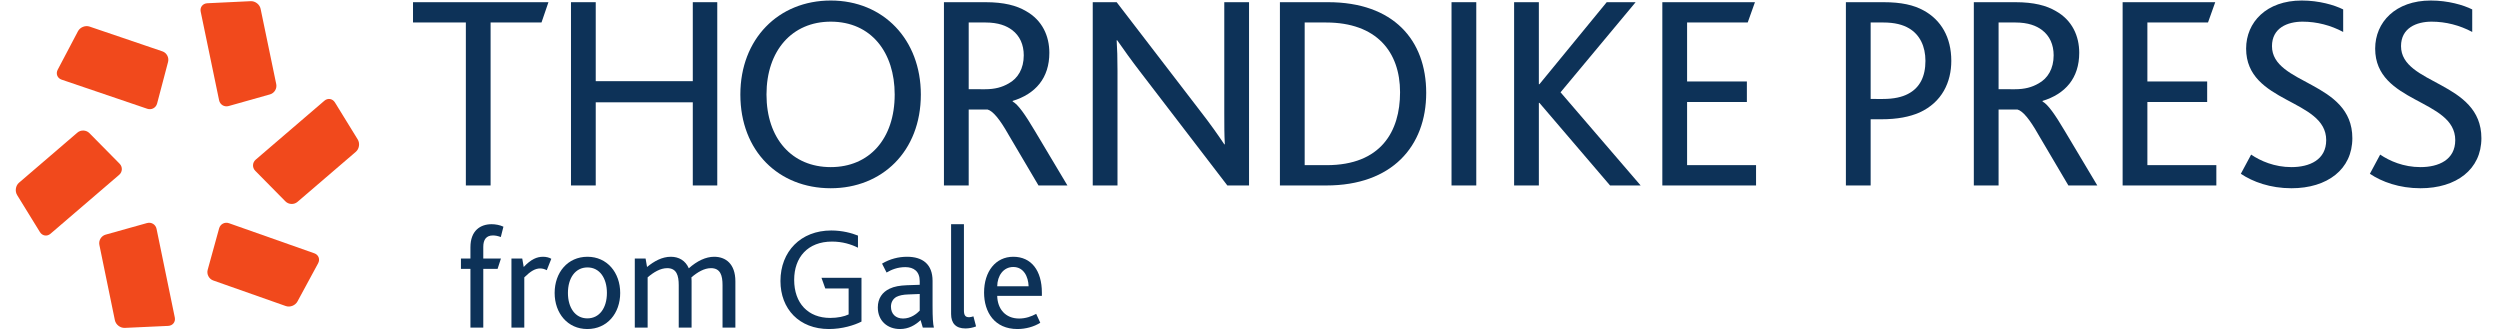
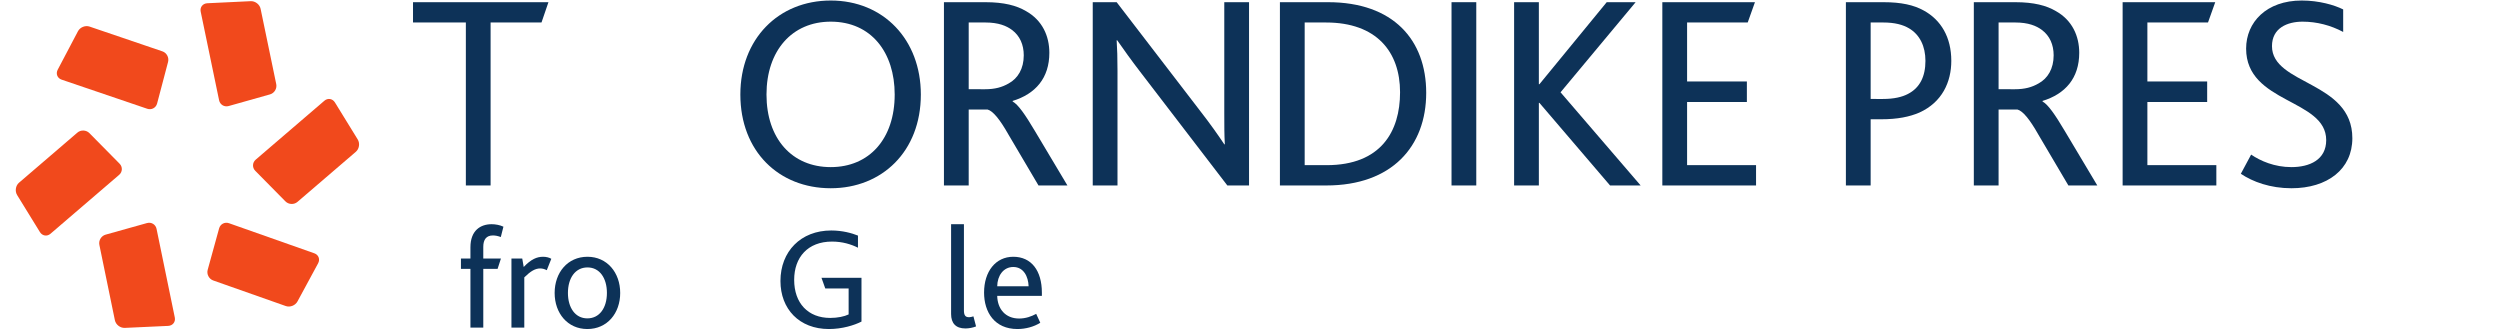
<svg xmlns="http://www.w3.org/2000/svg" xmlns:ns1="http://sodipodi.sourceforge.net/DTD/sodipodi-0.dtd" xmlns:ns2="http://www.inkscape.org/namespaces/inkscape" height="52" id="svg2" ns1:docname="Thorndike Press 2 color logo cmyk.eps" version="1.1" viewBox="0 0 394.347 52.68" width="394">
  <defs id="defs6" />
  <ns1:namedview bordercolor="#000000" borderopacity="0.25" id="namedview4" ns2:deskcolor="#d1d1d1" ns2:pagecheckerboard="0" ns2:pageopacity="0.0" ns2:showpageshadow="2" pagecolor="#ffffff" />
  <g id="g8" ns2:groupmode="layer" ns2:label="ink_ext_XXXXXX" transform="matrix(1.333,0,0,-1.333,0,52.68)">
    <g id="g10" transform="scale(0.1)">
      <path d="m 545.441,73.141 h -11.367 v 12.422 h 11.367 v 13.457 c 0,20.117 12.059,27.637 25.352,27.637 4.375,0 9.793,-0.879 14.168,-2.98 l -3.152,-12.41 c -3.145,1.218 -6.289,1.922 -9.446,1.922 -7.859,0 -11.531,-4.903 -11.531,-13.641 V 85.562 h 21.152 L 577.961,73.141 H 560.832 V 2.848 H 545.441 V 73.141" id="path12" style="fill:#0d3258;fill-opacity:1;fill-rule:nonzero;stroke:none" />
      <path d="M 594.563,85.562 H 607.5 l 1.75,-10.148 c 8.75,9.27 15.742,12.246 23.262,12.246 3.496,0 7.343,-0.879 9.793,-2.449 l -5.418,-13.645 c -2.629,1.398 -5.254,2.102 -7.871,2.102 -5.95,0 -11.368,-3.145 -19.063,-10.664 V 2.848 h -15.39 V 85.562" id="path14" style="fill:#0d3258;fill-opacity:1;fill-rule:nonzero;stroke:none" />
      <path d="m 708.918,44.293 c 0,17.832 -8.742,30.594 -23.262,30.594 -14.687,0 -23.429,-12.762 -23.429,-30.594 0,-17.668 8.742,-30.43 23.253,-30.43 14.696,0 23.438,12.762 23.438,30.43 z m -62.609,0 c 0,24.48 15.566,43.367 39.347,43.367 23.438,0 39.168,-18.887 39.168,-43.367 0,-24.309 -15.554,-43.195 -39.344,-43.195 -23.605,0 -39.171,18.887 -39.171,43.195" id="path16" style="fill:#0d3258;fill-opacity:1;fill-rule:nonzero;stroke:none" />
-       <path d="m 742.297,85.562 h 12.937 l 1.75,-10.148 c 8.575,6.992 18.016,12.246 28.504,12.246 9.621,0 17.492,-4.551 21.516,-13.816 9.785,8.738 20.281,13.816 30.418,13.816 13.644,0 25.363,-8.399 25.363,-29.383 V 2.848 h -15.39 V 53.734 c 0,11.367 -2.454,20.285 -13.821,20.285 -8.211,0 -16.258,-4.902 -23.426,-11.016 0,-1.406 0.176,-2.981 0.176,-4.375 V 2.848 h -15.39 V 53.559 c 0,11.543 -2.454,20.461 -13.821,20.461 -8.211,0 -16.258,-4.902 -23.425,-11.016 V 2.848 H 742.297 V 85.562" id="path18" style="fill:#0d3258;fill-opacity:1;fill-rule:nonzero;stroke:none" />
      <path d="m 970.449,49.711 -4.539,12.766 h 47.91 v -52.461 c -8.56,-4.375 -23.086,-8.918 -38.996,-8.918 -35.496,0 -58.054,23.957 -58.054,57.531 0,35.32 24.304,60.508 60.847,60.508 13.293,0 24.663,-3.157 32.003,-6.125 V 98.5 c -8.39,4.191 -18.71,7.344 -31.124,7.344 -29.031,0 -45.293,-18.887 -45.293,-45.821 0,-27.977 16.613,-45.633 43.195,-45.633 8.915,0 16.961,1.746 22.032,4.199 v 31.121 h -27.981" id="path20" style="fill:#0d3258;fill-opacity:1;fill-rule:nonzero;stroke:none" />
-       <path d="m 1070.11,42.543 c -6.64,-0.176 -11.02,-1.23 -14.51,-2.977 -4.2,-2.441 -6.48,-6.641 -6.48,-11.711 0,-8.574 5.6,-14.168 14.51,-14.168 9.45,0 16.45,5.769 19.95,9.441 v 19.934 z m 14.51,-30.781 c -6.29,-5.945 -14.34,-10.664 -24.66,-10.664 -15.2,0 -26.57,9.973 -26.57,25.879 0,11.016 5.6,18.359 13.98,22.383 5.78,2.805 12.42,3.848 20.82,4.199 l 15.39,0.527 v 4.367 c 0,11.719 -7.17,16.785 -17.14,16.785 -9.45,0 -16.61,-2.969 -22.56,-6.465 l -5.42,10.664 c 9.62,5.773 20.11,8.223 29.9,8.223 18.71,0 30.6,-8.926 30.6,-28.855 V 28.727 c 0,-14.16 0.52,-21.68 1.58,-25.879 h -13.29 l -2.63,8.914" id="path22" style="fill:#0d3258;fill-opacity:1;fill-rule:nonzero;stroke:none" />
      <path d="m 1121.15,126.656 h 15.38 V 23.48 c 0,-6.297 1.93,-8.223 6.3,-8.223 1.22,0 3.68,0.527 5.07,1.055 l 3.16,-12.07 c -3.85,-1.57 -8.75,-2.441 -12.77,-2.441 -11.54,0 -17.14,6.289 -17.14,17.305 V 126.656" id="path24" style="fill:#0d3258;fill-opacity:1;fill-rule:nonzero;stroke:none" />
      <path d="m 1214,52.328 c -0.36,11.543 -5.95,23.086 -18.36,23.086 -11.9,0 -19.07,-10.488 -19.24,-23.086 z m -53.34,-7.508 c 0,25.176 13.81,42.84 34.98,42.84 21.68,0 34.26,-16.621 34.26,-43.016 v -3.848 h -53.5 c 0.35,-15.566 9.79,-27.109 26.23,-27.109 7.87,0 14.69,2.449 20.46,5.594 l 4.89,-10.664 c -7.7,-4.891 -17.83,-7.52 -27.28,-7.52 -27.45,0 -40.04,20.109 -40.04,43.723" id="path26" style="fill:#0d3258;fill-opacity:1;fill-rule:nonzero;stroke:none" />
      <path d="m 312.855,294.402 -2.828,13.625 v 0 l -1.632,7.864 -11.457,55.164 v 0 l -2.829,13.625 c -1.093,5.269 -6.445,9.367 -11.886,9.109 l -51.957,-2.48 c -5.446,-0.258 -9.004,-4.782 -7.907,-10.055 l 6.121,-29.488 h 0.004 l 15.918,-76.657 c 1.094,-5.269 6.239,-8.382 11.43,-6.918 l 49.574,13.969 c 5.192,1.465 8.547,6.973 7.449,12.242" id="path28" style="fill:#f1491c;fill-opacity:1;fill-rule:nonzero;stroke:none" />
      <path d="m 237.348,59.281 13.121,-4.625 h 0.004 l 7.574,-2.672 53.133,-18.73 h 0.004 l 13.121,-4.625 c 5.078,-1.789 11.351,0.668 13.945,5.461 l 24.754,45.746 c 2.594,4.793 0.562,10.18 -4.512,11.969 L 330.086,101.82 h -0.004 l -73.832,26.028 c -5.078,1.789 -10.402,-1.004 -11.836,-6.203 L 230.727,71.992 c -1.438,-5.199 1.543,-10.922 6.621,-12.711" id="path30" style="fill:#f1491c;fill-opacity:1;fill-rule:nonzero;stroke:none" />
      <path d="m 176.52,333.688 -13.176,4.48 v 0 l -7.606,2.586 -53.34,18.133 c 0,0 0,0 -0.003,0 l -13.172,4.48 C 84.125,365.102 77.879,362.574 75.34,357.75 L 51.098,311.727 c -2.539,-4.821 -0.449,-10.184 4.648,-11.914 l 28.52,-9.696 v 0 l 74.121,-25.203 c 5.093,-1.73 10.39,1.121 11.765,6.34 l 13.129,49.797 c 1.375,5.219 -1.668,10.906 -6.761,12.637" id="path32" style="fill:#f1491c;fill-opacity:1;fill-rule:nonzero;stroke:none" />
      <path d="m 100.992,101.918 2.805,-13.633 v 0 l 1.621,-7.863 11.363,-55.184 c 0,0 0,0 0,-0.004 l 2.805,-13.625 c 1.086,-5.273 6.43,-9.383 11.871,-9.133 l 51.965,2.391 c 5.441,0.254 9.008,4.77 7.922,10.043 l -6.074,29.5 v 0 l -15.79,76.684 c -1.085,5.269 -6.222,8.394 -11.421,6.937 l -49.594,-13.883 c -5.195,-1.457 -8.559,-6.96 -7.473,-12.23" id="path34" style="fill:#f1491c;fill-opacity:1;fill-rule:nonzero;stroke:none" />
      <path d="m 74.711,236.391 -10.562,-9.063 v 0 l -6.094,-5.23 -42.762,-36.684 c 0,0 0,0 0,-0.004 L 4.73,176.352 C 0.645,172.848 -0.359,166.184 2.5,161.543 l 27.277,-44.289 c 2.856,-4.641 8.535,-5.57 12.621,-2.066 l 22.863,19.613 v 0 l 59.418,50.976 c 4.082,3.504 4.324,9.512 0.535,13.352 l -36.184,36.652 c -3.793,3.836 -10.234,4.114 -14.32,0.61" id="path36" style="fill:#f1491c;fill-opacity:1;fill-rule:nonzero;stroke:none" />
      <path d="m 338.227,153.355 10.562,9.063 v 0 l 6.094,5.227 42.762,36.687 v 0 l 10.562,9.063 c 4.082,3.503 5.09,10.168 2.231,14.804 l -27.278,44.293 c -2.855,4.641 -8.539,5.571 -12.621,2.067 l -22.863,-19.614 v 0 l -59.418,-50.976 c -4.082,-3.504 -4.324,-9.516 -0.535,-13.356 l 36.183,-36.648 c 3.793,-3.84 10.235,-4.113 14.321,-0.61" id="path38" style="fill:#f1491c;fill-opacity:1;fill-rule:nonzero;stroke:none" />
      <path d="M 539.953,368.258 H 476.66 v 24.316 h 162.219 l -8.32,-24.316 H 569.59 V 173.063 h -29.637 v 195.195" id="path40" style="fill:#0d3258;fill-opacity:1;fill-rule:nonzero;stroke:none" />
-       <path d="m 665.871,392.574 h 29.649 v -94.601 h 116.25 v 94.601 h 29.316 V 173.063 H 811.77 V 272.66 H 695.52 v -99.597 h -29.649 v 219.511" id="path42" style="fill:#0d3258;fill-opacity:1;fill-rule:nonzero;stroke:none" />
      <path d="m 1053.6,281.988 c 0,50.293 -27.97,87.266 -76.608,87.266 -46.297,0 -76.941,-34.641 -76.941,-87.266 0,-52.968 30.644,-86.945 76.941,-86.945 46.308,0 76.608,33.977 76.608,86.945 z m -184.858,0 c 0,66.621 45.633,112.586 108.25,112.586 63.288,0 107.928,-46.972 107.928,-112.586 0,-68.293 -46.64,-112.258 -107.928,-112.258 -62.285,0 -108.25,44.297 -108.25,112.258" id="path44" style="fill:#0d3258;fill-opacity:1;fill-rule:nonzero;stroke:none" />
      <path d="m 1161.89,288.316 c 11.66,0 20.32,2.332 28.32,6.993 10.98,5.996 17.98,17.656 17.98,33.64 0,12.656 -4.66,23.321 -13.99,30.313 -6.66,5 -16.32,8.996 -31.98,8.996 h -19.98 v -79.942 z m -49.3,104.258 h 49.63 c 22.32,0 37.31,-3.996 48.63,-10.656 19.66,-10.996 27.99,-29.98 27.99,-49.969 0,-30.312 -16.66,-49.297 -43.98,-57.629 v -0.664 c 6.66,-3.66 14.99,-15.652 26.66,-35.312 l 38.97,-65.281 h -34.65 l -35.97,60.957 c -10.33,18.32 -18.66,28.308 -24.99,29.98 h -22.64 v -90.937 h -29.65 v 219.511" id="path46" style="fill:#0d3258;fill-opacity:1;fill-rule:nonzero;stroke:none" />
      <path d="m 1290.81,392.574 h 28.65 l 99.26,-129.238 c 12.99,-16.66 22.33,-29.981 29.65,-40.977 h 0.66 c -0.66,11.993 -0.66,22.657 -0.66,38.309 v 131.906 h 29.65 V 173.063 h -25.99 L 1349.1,307.301 c -12.32,15.984 -21.32,28.64 -28.97,39.637 h -0.67 c 0.67,-10.321 1,-20.985 1,-36.641 V 173.063 h -29.65 v 219.511" id="path48" style="fill:#0d3258;fill-opacity:1;fill-rule:nonzero;stroke:none" />
      <path d="m 1570.98,197.379 c 64.95,0 87.93,40.301 87.93,87.273 0,48.633 -28.31,83.606 -88.61,83.606 h -25.64 V 197.379 Z m -55.97,195.195 h 57.63 c 78.28,0 117.59,-45.304 117.59,-108.594 0,-63.957 -40.98,-110.917 -119.59,-110.917 h -55.63 v 219.511" id="path50" style="fill:#0d3258;fill-opacity:1;fill-rule:nonzero;stroke:none" />
      <path d="m 1720.55,392.574 h 29.65 V 173.063 h -29.65 v 219.511" id="path52" style="fill:#0d3258;fill-opacity:1;fill-rule:nonzero;stroke:none" />
      <path d="m 1795.5,392.574 h 29.65 v -98.261 h 0.66 l 80.62,98.261 h 34.64 l -89.95,-107.922 95.94,-111.589 h -36.64 l -84.61,98.925 h -0.66 v -98.925 h -29.65 v 219.511" id="path54" style="fill:#0d3258;fill-opacity:1;fill-rule:nonzero;stroke:none" />
      <path d="m 1973.05,392.574 h 110.93 l -8.67,-24.316 h -72.61 v -70.617 h 71.61 v -24.649 h -71.61 v -75.613 h 82.6 v -24.316 h -112.25 v 219.511" id="path56" style="fill:#0d3258;fill-opacity:1;fill-rule:nonzero;stroke:none" />
      <path d="m 2237.22,276.656 c 13.32,0 22.98,2.332 29.98,5.996 14.32,7.325 20.98,20.985 20.98,39.637 0,17.324 -6.66,31.309 -19.65,38.977 -7.33,4.324 -17,6.992 -30.98,6.992 h -14.99 v -91.602 z m -44.31,115.918 h 44.97 c 21.32,0 36.31,-3.332 48.3,-9.992 20.66,-11.328 32.98,-31.98 32.98,-60.293 0,-25.312 -10.99,-49.629 -38.31,-61.953 -11.66,-5 -25.98,-7.996 -45.63,-7.996 h -12.66 v -79.277 h -29.65 v 219.511" id="path58" style="fill:#0d3258;fill-opacity:1;fill-rule:nonzero;stroke:none" />
      <path d="m 2395.44,288.316 c 11.66,0 20.32,2.332 28.32,6.993 10.99,5.996 17.99,17.656 17.99,33.64 0,12.656 -4.67,23.321 -13.99,30.313 -6.66,5 -16.32,8.996 -31.99,8.996 h -19.98 v -79.942 z m -49.3,104.258 h 49.63 c 22.33,0 37.32,-3.996 48.64,-10.656 19.65,-10.996 27.98,-29.98 27.98,-49.969 0,-30.312 -16.66,-49.297 -43.97,-57.629 v -0.664 c 6.66,-3.66 14.99,-15.652 26.65,-35.312 l 38.97,-65.281 h -34.64 l -35.97,60.957 c -10.33,18.32 -18.66,28.308 -24.99,29.98 h -22.65 v -90.937 h -29.65 v 219.511" id="path60" style="fill:#0d3258;fill-opacity:1;fill-rule:nonzero;stroke:none" />
      <path d="m 2524.37,392.574 h 110.92 l -8.66,-24.316 h -72.61 v -70.617 h 71.61 v -24.649 h -71.61 v -75.613 h 82.6 v -24.316 h -112.25 v 219.511" id="path62" style="fill:#0d3258;fill-opacity:1;fill-rule:nonzero;stroke:none" />
      <path d="m 2678.27,210.035 c 11.32,-7.656 27.98,-14.992 48.29,-14.992 21.66,0 41.64,8.664 41.64,32.316 0,49.629 -95.92,43.633 -95.92,109.59 0,31.641 24.31,57.625 66.62,57.625 20.64,0 38.96,-5.332 49.63,-10.664 v -26.98 c -14.99,7.996 -31.65,12.324 -48.64,12.324 -18.32,0 -36.64,-7.656 -36.64,-29.309 0,-46.64 96.26,-41.64 96.26,-110.254 0,-37.312 -29.97,-59.961 -72.95,-59.961 -25.31,0 -46.29,7.657 -60.61,17.325 l 12.32,22.98" id="path64" style="fill:#0d3258;fill-opacity:1;fill-rule:nonzero;stroke:none" />
-       <path d="m 2832.84,210.035 c 11.32,-7.656 27.98,-14.992 48.29,-14.992 21.66,0 41.64,8.664 41.64,32.316 0,49.629 -95.92,43.633 -95.92,109.59 0,31.641 24.31,57.625 66.62,57.625 20.64,0 38.96,-5.332 49.63,-10.664 v -26.98 c -14.99,7.996 -31.65,12.324 -48.64,12.324 -18.32,0 -36.64,-7.656 -36.64,-29.309 0,-46.64 96.26,-41.64 96.26,-110.254 0,-37.312 -29.97,-59.961 -72.95,-59.961 -25.31,0 -46.29,7.657 -60.61,17.325 l 12.32,22.98" id="path66" style="fill:#0d3258;fill-opacity:1;fill-rule:nonzero;stroke:none" />
    </g>
  </g>
</svg>